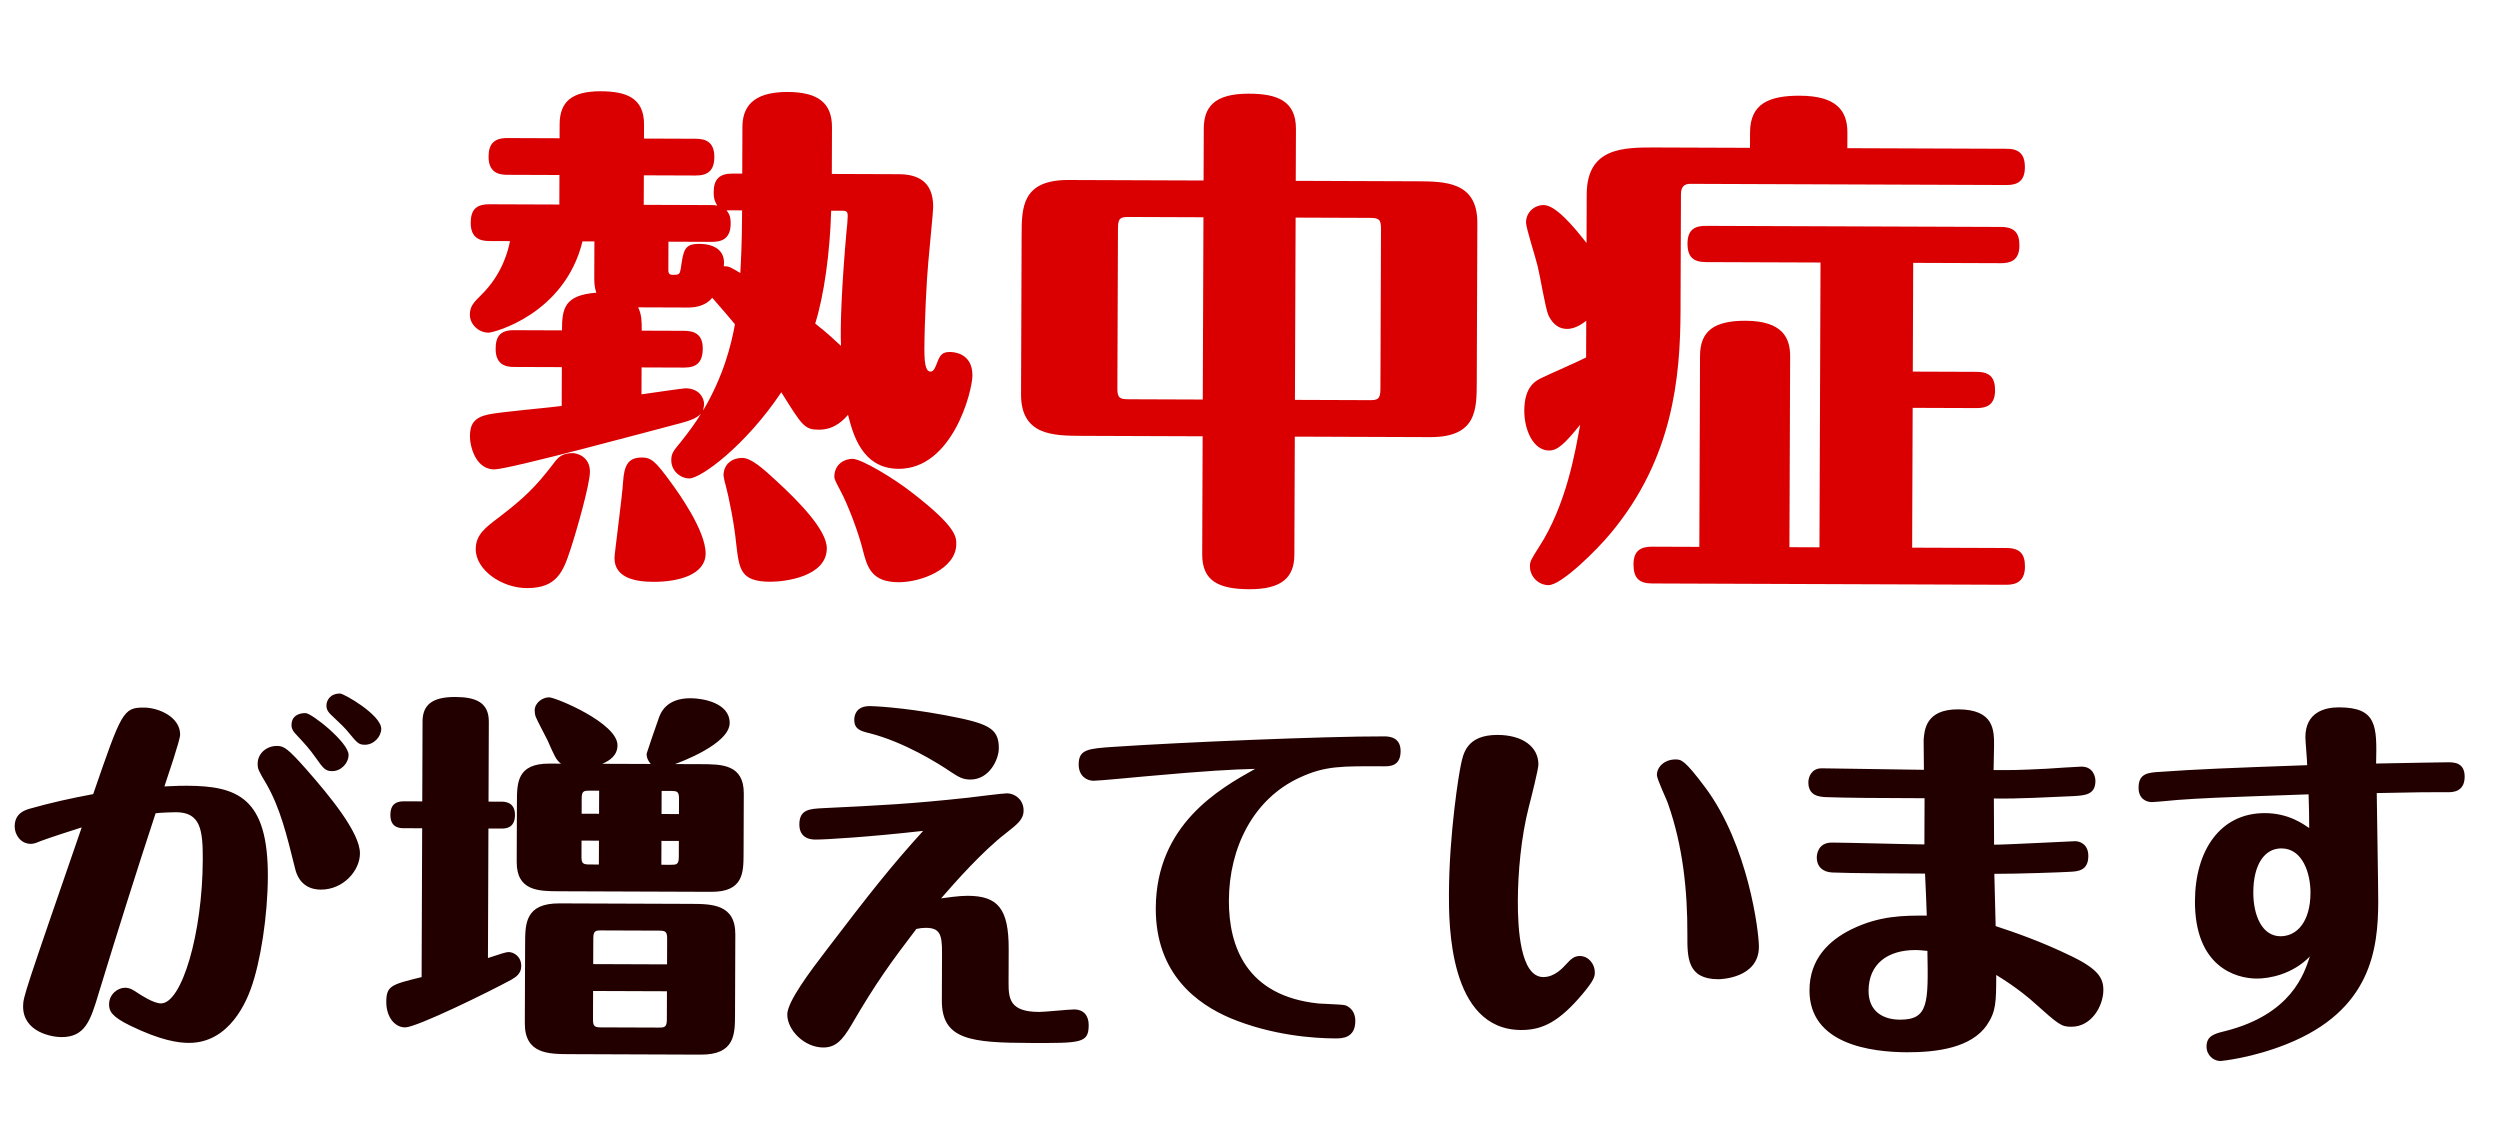
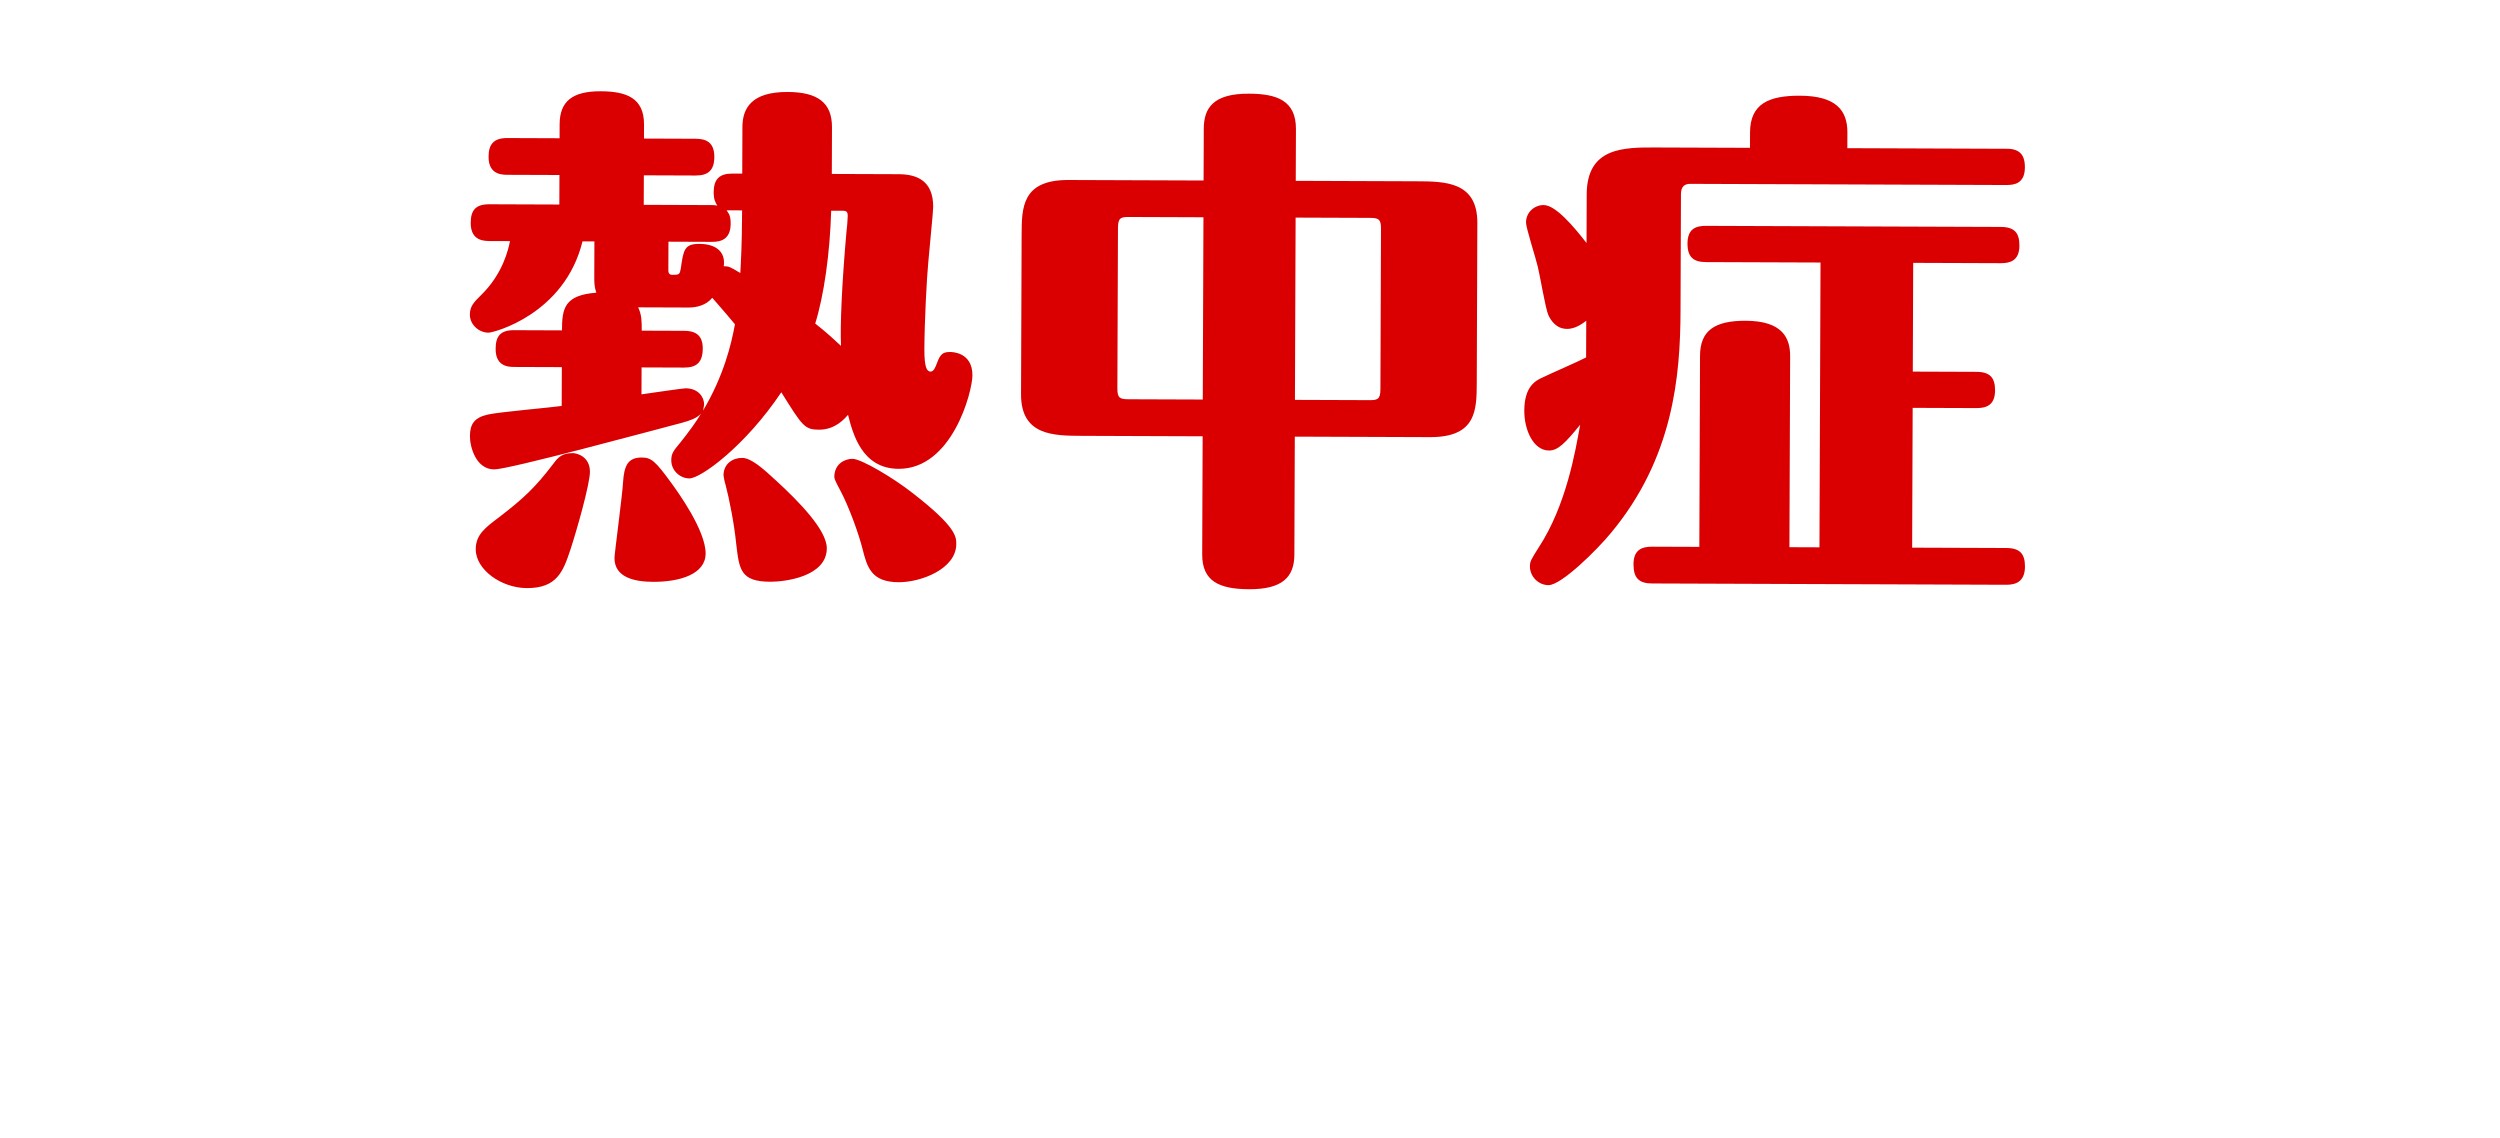
<svg xmlns="http://www.w3.org/2000/svg" width="257" height="117" viewBox="0 0 257 117" fill="none">
  <path d="M99.966 38.589C99.96 40.239 97.908 48.216 92.372 48.196C88.539 48.181 87.648 44.452 87.176 42.64C86.855 43.012 85.893 44.179 84.189 44.173C82.699 44.167 82.487 43.794 80.318 40.326C76.624 45.849 72.034 49.185 70.863 49.181C69.905 49.177 69.003 48.375 69.007 47.311C69.009 46.619 69.223 46.353 69.972 45.451C70.774 44.443 71.523 43.434 72.059 42.531C71.578 43.009 70.992 43.219 70.032 43.482C66.622 44.374 52.289 48.26 50.798 48.255C48.935 48.248 48.305 45.957 48.309 44.839C48.314 43.615 48.742 42.924 50.18 42.61C51.352 42.348 56.677 41.889 57.742 41.733L57.757 37.741L52.807 37.723C52.008 37.72 50.944 37.503 50.951 35.853C50.955 34.575 51.437 33.938 52.821 33.943L57.771 33.962C57.779 31.726 57.998 30.343 61.299 30.089C61.088 29.449 61.09 29.023 61.092 28.384L61.105 24.818L59.881 24.814C58.043 32.312 50.744 34.202 50.212 34.2C49.253 34.196 48.298 33.394 48.302 32.33C48.305 31.478 48.733 31.054 49.427 30.364C51.724 28.137 52.266 25.584 52.429 24.786L50.3 24.778C49.448 24.775 48.384 24.558 48.39 22.908C48.395 21.631 48.876 20.994 50.313 20.999L57.5 21.025L57.511 17.991L52.135 17.971C51.283 17.968 50.219 17.751 50.225 16.101C50.23 14.824 50.764 14.187 52.148 14.192L57.525 14.212L57.53 12.775C57.539 10.432 58.82 9.373 61.748 9.383C64.356 9.393 66.217 10.039 66.207 12.807L66.201 14.244L71.524 14.264C72.536 14.267 73.439 14.59 73.434 16.134C73.429 17.518 72.788 18.048 71.51 18.043L66.187 18.023L66.176 21.057L73.203 21.083C73.415 21.084 73.469 21.084 73.735 21.139C73.523 20.765 73.364 20.498 73.367 19.753C73.372 18.422 73.96 17.839 75.29 17.844L76.302 17.848L76.32 13.057C76.327 11.141 77.238 9.441 80.964 9.454C84.105 9.466 85.538 10.589 85.528 13.091L85.511 17.882L92.377 17.907C94.24 17.914 95.942 18.559 95.931 21.274C95.929 21.859 95.599 24.892 95.432 26.914C95.266 28.564 95.036 33.141 95.026 35.909C95.019 37.772 95.283 38.199 95.656 38.2C95.975 38.201 96.136 37.829 96.352 37.245C96.674 36.394 96.941 36.182 97.686 36.185C97.846 36.186 99.975 36.193 99.966 38.589ZM76.288 21.627L74.691 21.621C74.956 21.995 75.115 22.208 75.112 23.007C75.106 24.657 74.04 24.866 73.189 24.863L68.717 24.846L68.706 27.774C68.705 28.146 68.864 28.253 69.13 28.255C69.823 28.257 69.876 28.204 69.984 27.619C70.258 25.65 70.367 25.065 71.91 25.071C73.454 25.077 74.622 25.773 74.404 27.369C74.936 27.371 75.042 27.425 76.104 28.067C76.162 26.95 76.275 25.247 76.288 21.627ZM87.145 22.2C87.146 21.88 87.094 21.667 86.668 21.665L85.444 21.661C85.321 25.972 84.719 30.335 83.804 33.259C85.025 34.222 85.767 34.917 86.457 35.558C86.358 33.535 86.534 29.224 87.033 23.636C87.088 23.317 87.144 22.359 87.145 22.2ZM75.553 33.335C75.394 33.122 74.016 31.52 73.221 30.612C72.579 31.408 71.567 31.617 70.768 31.614L65.605 31.595C65.975 32.395 65.972 33.034 65.969 33.992L70.334 34.008C71.345 34.012 72.249 34.334 72.243 35.825C72.238 37.262 71.597 37.792 70.32 37.787L65.955 37.771L65.945 40.539C66.69 40.435 70.205 39.916 70.471 39.917C71.802 39.922 72.384 40.829 72.382 41.574C72.381 41.734 72.327 41.894 72.273 42.213C74.415 38.601 75.172 35.41 75.553 33.335ZM98.305 55.936C98.296 58.491 94.671 59.862 92.382 59.853C89.561 59.843 89.141 58.297 88.669 56.433C88.302 54.941 87.248 52.009 86.349 50.356C85.926 49.556 85.767 49.236 85.768 49.023C85.773 47.692 86.84 47.164 87.638 47.167C88.543 47.17 91.889 49.152 93.906 50.756C98.312 54.179 98.308 55.191 98.305 55.936ZM84.996 56.366C84.985 59.294 80.671 59.81 79.181 59.804C76.094 59.793 75.992 58.515 75.682 55.906C75.477 53.829 74.954 51.219 74.587 49.833C74.534 49.727 74.377 48.981 74.377 48.874C74.382 47.65 75.342 47.068 76.3 47.072C77.205 47.075 78.426 48.144 79.805 49.427C82.139 51.565 85.003 54.503 84.996 56.366ZM72.538 56.905C72.53 59.035 69.865 59.823 67.151 59.813C65.234 59.806 63.16 59.373 63.168 57.35C63.169 56.924 63.99 50.806 64.048 49.581C64.161 47.878 64.537 47.028 65.974 47.033C66.932 47.037 67.356 47.358 69.051 49.706C69.634 50.507 72.547 54.51 72.538 56.905ZM60.645 48.504C60.64 49.782 59.292 54.514 58.646 56.481C57.892 58.768 57.247 60.469 54.16 60.457C51.552 60.448 48.897 58.575 48.905 56.446C48.91 54.955 49.925 54.214 51.259 53.207C53.821 51.247 55.05 50.081 56.869 47.692C57.404 46.949 57.831 46.578 58.896 46.581C59.268 46.583 60.651 46.907 60.645 48.504ZM133.203 18.59L145.606 18.636C148.534 18.647 151.887 18.659 151.871 22.918L151.811 39.313C151.8 42.134 151.79 44.955 146.999 44.937L133.106 44.886L133.061 57.023C133.053 59.365 131.771 60.584 128.417 60.572C125.33 60.56 123.576 59.755 123.586 56.988L123.631 44.851L111.228 44.805C108.301 44.794 104.947 44.782 104.963 40.524L105.023 24.129C105.034 21.361 105.044 18.486 109.835 18.504L123.728 18.555L123.748 13.232C123.756 11.103 124.719 9.616 128.392 9.63C131.267 9.64 133.234 10.339 133.223 13.267L133.203 18.59ZM140.801 22.398L133.189 22.37L133.12 41.107L140.732 41.135C141.584 41.138 141.903 41.086 141.907 40.021L141.968 23.52C141.972 22.509 141.706 22.401 140.801 22.398ZM116.033 41.044L123.645 41.072L123.714 22.335L116.102 22.306C115.251 22.303 114.931 22.355 114.927 23.42L114.866 39.921C114.862 40.933 115.128 41.04 116.033 41.044ZM183.953 56.252L187.04 56.264L187.149 26.987L175.385 26.944C174.107 26.939 173.47 26.457 173.475 25.02C173.481 23.477 174.387 23.214 175.398 23.218L205.686 23.329C207.124 23.335 207.6 23.975 207.596 25.253C207.59 26.85 206.578 27.059 205.673 27.055L196.677 27.022L196.635 38.201L203.183 38.225C204.62 38.23 205.097 38.871 205.092 40.148C205.086 41.745 204.074 41.954 203.169 41.951L196.622 41.927L196.569 56.299L206.257 56.335C207.694 56.34 208.17 56.981 208.166 58.258C208.16 59.855 207.147 60.117 206.243 60.114L169.833 59.98C168.502 59.975 167.919 59.44 167.924 58.003C167.929 56.513 168.782 56.196 169.847 56.2L174.691 56.218L174.763 36.576C174.773 34.021 176.214 32.962 179.461 32.974C183.24 32.988 184.032 34.747 184.026 36.61L183.953 56.252ZM170.265 15.161L179.899 15.196L179.905 13.599C179.916 10.672 181.836 9.827 185.029 9.839C188.756 9.853 189.921 11.347 189.913 13.636L189.907 15.233L206.355 15.294C208.005 15.3 208.161 16.419 208.158 17.217C208.152 18.867 207.086 19.023 206.235 19.02L173.764 18.9C173.179 18.898 172.805 19.162 172.802 19.961L172.758 31.991C172.733 38.698 172.01 47.106 165.594 54.801C164.203 56.499 160.517 60.158 159.186 60.153C158.122 60.149 157.273 59.241 157.277 58.23C157.279 57.698 157.386 57.538 158.189 56.264C161.026 51.909 161.952 46.377 162.441 43.664C160.89 45.574 160.142 46.317 159.237 46.313C157.64 46.307 156.69 44.228 156.697 42.205C156.707 39.703 157.88 39.122 158.573 38.805C159.213 38.488 162.359 37.116 163.052 36.746L163.066 32.967C162.158 33.708 161.466 33.812 161.093 33.811C159.975 33.807 159.446 32.953 159.182 32.42C158.865 31.727 158.293 28.211 158.083 27.412C157.873 26.506 156.873 23.415 156.875 22.883C156.879 21.765 157.787 21.076 158.692 21.08C159.916 21.084 161.771 23.274 163.095 24.982L163.114 19.978C163.132 15.134 166.911 15.148 170.265 15.161Z" fill="#DA0001" />
-   <path d="M34.962 71.295C35.351 71.296 39.197 73.491 39.192 74.931C39.189 75.71 38.446 76.563 37.512 76.56C36.889 76.558 36.734 76.401 35.842 75.308C35.494 74.878 35.106 74.488 33.981 73.432C33.826 73.276 33.554 73.003 33.556 72.535C33.558 71.99 33.95 71.291 34.962 71.295ZM16.902 80.844C18.343 80.771 18.732 80.773 19.238 80.775C24.454 80.794 27.564 82.051 27.535 90.11C27.52 94.08 26.801 98.866 25.779 101.665C25.386 102.715 23.695 107.225 19.413 107.209C18.323 107.205 16.533 106.965 13.385 105.435C11.442 104.493 11.211 103.908 11.213 103.247C11.217 102.196 12.115 101.537 12.854 101.54C13.361 101.542 13.71 101.777 14.176 102.09C14.487 102.285 15.768 103.147 16.547 103.15C18.688 103.157 20.817 95.963 20.845 88.372C20.856 85.335 20.629 83.505 18.099 83.496C17.865 83.495 16.542 83.529 15.996 83.605C13.988 89.709 12.058 95.853 10.166 102.036C9.299 104.953 8.748 106.624 6.296 106.615C5.4 106.612 2.365 106.134 2.375 103.448C2.379 102.474 2.536 102.047 8.4 85.056C7.308 85.402 5.048 86.133 4.229 86.442C3.839 86.596 3.527 86.751 3.177 86.749C2.087 86.746 1.506 85.77 1.509 84.953C1.514 83.59 2.567 83.282 3.073 83.129C5.411 82.475 7.165 82.093 9.58 81.634C12.492 73.197 12.649 72.731 14.791 72.739C16.348 72.744 18.524 73.726 18.518 75.516C18.515 76.1 17.256 79.755 16.902 80.844ZM31.412 73.306C32.035 73.308 35.839 76.32 35.834 77.605C35.831 78.461 35.049 79.276 34.154 79.272C33.453 79.27 33.259 79.036 32.407 77.826C31.788 76.967 31.516 76.654 30.314 75.365C30.198 75.209 29.965 74.975 29.967 74.546C29.97 73.612 30.672 73.303 31.412 73.306ZM28.48 76.682C29.18 76.685 29.569 76.92 31.507 79.107C33.872 81.802 37.011 85.59 37.003 87.731C36.997 89.522 35.277 91.462 32.98 91.453C31.5 91.448 30.647 90.588 30.34 89.302C29.458 85.757 28.806 83.068 27.375 80.571C26.563 79.206 26.485 79.05 26.487 78.504C26.491 77.453 27.39 76.678 28.48 76.682ZM61.914 78.519L66.897 78.537C66.703 78.303 66.471 77.99 66.472 77.484C66.473 77.445 67.496 74.413 67.692 73.907C67.889 73.324 68.44 71.769 71.009 71.778C72.177 71.783 75.018 72.221 75.01 74.324C75.002 76.504 69.817 78.392 69.388 78.546L72.113 78.556C74.177 78.564 76.474 78.572 76.462 81.57L76.44 87.76C76.432 89.706 76.425 91.692 73.116 91.68L57.466 91.622C55.403 91.614 53.106 91.606 53.117 88.608L53.14 82.418C53.147 80.472 53.155 78.486 56.464 78.499L57.67 78.503C57.166 78.151 56.973 77.644 56.278 76.084C56.085 75.694 55.234 74.095 55.08 73.705C55.003 73.51 54.965 73.237 54.965 73.043C54.968 72.225 55.788 71.683 56.45 71.686C57.112 71.688 63.486 74.32 63.478 76.617C63.474 77.629 62.733 78.171 61.914 78.519ZM69.797 83.686L69.803 82.09C69.806 81.351 69.573 81.311 68.989 81.309L68.016 81.305L68.007 83.68L69.797 83.686ZM69.781 88.124L69.787 86.451L67.997 86.444L67.987 88.897L68.961 88.9C69.545 88.902 69.778 88.864 69.781 88.124ZM60.591 88.869L61.564 88.873L61.573 86.42L59.782 86.414L59.776 88.088C59.774 88.749 59.929 88.867 60.591 88.869ZM59.798 82.053L59.793 83.65L61.583 83.656L61.592 81.281L60.619 81.278C60.035 81.276 59.801 81.314 59.798 82.053ZM72.042 108.416L58.533 108.366C56.392 108.358 53.94 108.349 53.951 105.195L53.982 96.981C53.989 94.957 53.997 92.855 57.501 92.868L71.009 92.918C73.15 92.925 75.603 92.934 75.591 96.049L75.561 104.302C75.553 106.326 75.546 108.428 72.042 108.416ZM68.552 104.821L68.562 101.901L60.971 101.873L60.96 104.793C60.958 105.494 61.113 105.611 61.775 105.614L67.692 105.635C68.315 105.638 68.549 105.6 68.552 104.821ZM60.991 96.462L60.981 99.109L68.573 99.137L68.582 96.49C68.585 95.75 68.391 95.672 67.729 95.669L61.812 95.647C61.228 95.645 60.994 95.683 60.991 96.462ZM43.341 100.446L43.398 85.146L41.529 85.139C41.139 85.138 40.127 85.134 40.132 83.772C40.137 82.604 40.799 82.373 41.539 82.375L43.408 82.382L43.438 74.168C43.444 72.533 44.343 71.641 46.795 71.65C48.859 71.658 50.258 72.169 50.251 74.193L50.22 82.407L51.544 82.412C51.855 82.413 52.945 82.417 52.94 83.78C52.935 85.181 51.923 85.178 51.534 85.176L50.21 85.171L50.161 98.485C51.33 98.1 52.032 97.869 52.266 97.87C52.849 97.872 53.587 98.342 53.584 99.316C53.581 100.094 53.035 100.442 52.566 100.713C50.304 101.951 42.816 105.621 41.648 105.617C40.558 105.613 39.705 104.52 39.711 103.002C39.717 101.328 40.224 101.213 43.341 100.446ZM102.68 76.917C102.675 78.085 101.694 80.145 99.748 80.138C99.008 80.135 98.581 79.9 97.804 79.391C96.367 78.412 92.949 76.297 89.449 75.389C88.438 75.152 87.816 74.955 87.819 73.982C87.82 73.631 87.941 72.581 89.42 72.586C89.654 72.587 92.573 72.676 97.086 73.51C101.482 74.344 102.688 74.776 102.68 76.917ZM103.693 97.593L103.681 101.019C103.674 102.693 103.825 104.017 106.823 104.028C107.407 104.03 109.899 103.767 110.444 103.769C111.34 103.772 111.922 104.358 111.918 105.371C111.911 107.239 111.171 107.236 105.955 107.217C99.843 107.195 96.807 106.911 96.822 102.862L96.84 97.957C96.847 96.049 96.616 95.387 95.176 95.382C94.864 95.38 94.553 95.418 94.202 95.495C91.659 98.833 90.055 101.007 87.508 105.397C86.568 106.99 85.865 107.688 84.619 107.683C82.712 107.676 80.927 105.918 80.933 104.283C80.938 102.959 83.285 99.853 85.007 97.602C89.388 91.856 91.618 89.023 94.901 85.414C89.215 86.055 84.815 86.311 83.842 86.308C83.53 86.307 82.168 86.302 82.173 84.744C82.179 83.187 83.269 83.152 84.593 83.079C90.59 82.79 93.588 82.645 99.507 82.005C100.131 81.93 103.13 81.552 103.519 81.553C104.337 81.556 105.229 82.221 105.225 83.311C105.222 84.246 104.597 84.71 103.426 85.641C101.005 87.5 98.23 90.643 96.744 92.351C97.367 92.275 98.575 92.085 99.47 92.088C102.546 92.1 103.709 93.35 103.693 97.593ZM129.028 79.039C126.575 79.108 124.316 79.216 117.657 79.815C116.8 79.889 112.984 80.264 112.4 80.262C111.738 80.26 110.883 79.79 110.888 78.583C110.894 77.026 111.828 76.951 114.632 76.767C121.135 76.324 136.32 75.679 142.276 75.701C142.704 75.703 143.989 75.707 143.983 77.226C143.978 78.783 142.849 78.779 142.265 78.776C137.905 78.76 136.27 78.715 133.657 79.913C128.822 82.114 126.35 87.166 126.33 92.577C126.313 97.287 128.124 102.394 135.557 103.161C135.985 103.201 137.853 103.247 138.203 103.326C138.476 103.366 139.331 103.759 139.326 104.966C139.32 106.756 137.918 106.751 137.256 106.749C135.076 106.741 130.756 106.452 126.441 104.646C123.138 103.232 118.789 100.179 118.814 93.367C118.846 84.763 125.361 81.089 129.028 79.039ZM163.949 99.957C163.947 100.385 163.868 100.774 162.695 102.171C160.309 105.004 158.593 105.893 156.374 105.885C148.939 105.858 148.94 94.957 148.951 91.882C148.975 85.575 150.01 79.35 150.168 78.689C150.406 77.483 150.764 75.538 153.956 75.55C156.525 75.559 158.156 76.772 158.149 78.602C158.147 79.069 157.397 82.064 157.16 82.958C156.37 86.031 156.045 89.689 156.034 92.609C156.024 95.412 156.278 100.435 158.652 100.443C159.82 100.448 160.68 99.478 161.032 99.09C161.462 98.624 161.814 98.275 162.398 98.277C163.332 98.281 163.952 99.139 163.949 99.957ZM172.244 78.07C172.828 78.072 173.178 78.112 175.308 80.962C179.725 86.896 180.821 95.776 180.815 97.333C180.803 100.603 176.793 100.666 176.637 100.665C173.445 100.654 173.453 98.435 173.462 96.099C173.479 91.505 172.989 86.949 171.487 82.661C171.333 82.154 170.328 80.126 170.33 79.659C170.333 78.802 171.154 78.066 172.244 78.07ZM204.991 86.833C206.314 86.838 212.973 86.473 213.323 86.475C213.868 86.477 214.684 86.83 214.68 87.998C214.674 89.516 213.623 89.59 212.688 89.626C212.26 89.663 207.354 89.84 205.018 89.831C205.054 90.688 205.118 94.464 205.154 95.204C207.06 95.834 209.742 96.739 212.968 98.308C215.727 99.642 216.23 100.578 216.225 101.785C216.219 103.42 215.004 105.557 212.941 105.549C211.89 105.545 211.696 105.389 208.941 102.926C208.902 102.887 207.466 101.597 205.214 100.226C205.203 103.029 205.2 103.963 204.26 105.361C202.655 107.73 199.072 108.184 196.036 108.173C192.337 108.159 185.995 107.357 186.015 101.79C186.027 98.598 187.981 96.698 190.321 95.538C193.246 94.109 195.698 94.118 198.073 94.126C198.037 93.309 197.968 91.051 197.894 89.805C195.909 89.797 190.108 89.776 188.357 89.692C187.423 89.649 186.763 89.141 186.766 88.128C186.767 87.973 186.811 86.61 188.329 86.616C189.847 86.622 196.504 86.802 197.827 86.807L197.845 82.057C192.862 82.039 189.981 82.028 187.646 81.942C187.101 81.901 185.894 81.858 185.899 80.417C185.902 79.833 186.255 78.978 187.267 78.982C188.902 78.988 196.26 79.132 197.778 79.137C197.779 78.748 197.75 76.217 197.75 76.062C197.832 75.05 197.957 72.909 201.305 72.921C205.003 72.935 204.995 75.076 204.989 76.672C204.988 77.062 204.942 78.813 204.941 79.164C206.887 79.171 207.432 79.173 210.353 79.028C210.937 78.991 213.624 78.807 213.974 78.808C215.142 78.812 215.411 79.786 215.409 80.293C215.404 81.733 214.275 81.768 213.145 81.841C210.576 81.949 207.499 82.132 204.969 82.084C204.966 82.862 204.993 86.171 204.991 86.833ZM198.137 97.747C197.865 97.746 197.476 97.667 196.931 97.665C194.05 97.654 192.098 99.088 192.088 101.852C192.08 103.954 193.556 104.816 195.308 104.822C198.267 104.833 198.234 103.12 198.137 97.747ZM244.263 78.492C247.962 78.427 250.921 78.36 251.66 78.363C252.244 78.365 253.373 78.369 253.368 79.849C253.362 81.445 252.077 81.44 251.649 81.439C249.897 81.432 248.924 81.428 244.33 81.528C244.328 81.957 244.488 91.417 244.483 92.702C244.465 97.529 243.78 103.872 235.047 107.344C231.577 108.732 228.461 109.071 228.228 109.07C227.566 109.068 226.828 108.481 226.832 107.586C226.836 106.496 227.615 106.265 228.745 105.997C235.564 104.27 236.864 100.109 237.455 98.321C235.657 100.183 233.242 100.602 231.996 100.597C229.777 100.589 225.616 99.328 225.641 92.632C225.66 87.416 228.244 83.571 232.838 83.588C235.29 83.597 236.804 84.732 237.387 85.123C237.39 84.345 237.358 82.476 237.322 81.658C227.121 82.01 226.537 82.046 223.889 82.231C223.46 82.269 221.513 82.456 221.202 82.455C220.657 82.453 219.84 82.139 219.845 80.971C219.85 79.491 220.824 79.417 222.109 79.344C225.691 79.085 229.234 78.942 237.177 78.66C237.179 78.193 236.992 76.168 236.993 75.778C237.003 73.209 238.99 72.71 240.469 72.716C244.362 72.73 244.355 74.638 244.263 78.492ZM234.537 87.215C232.785 87.208 231.65 88.878 231.64 91.72C231.631 94.134 232.557 96.239 234.426 96.246C236.139 96.253 237.507 94.739 237.518 91.781C237.525 89.795 236.717 87.223 234.537 87.215Z" fill="#220000" />
</svg>